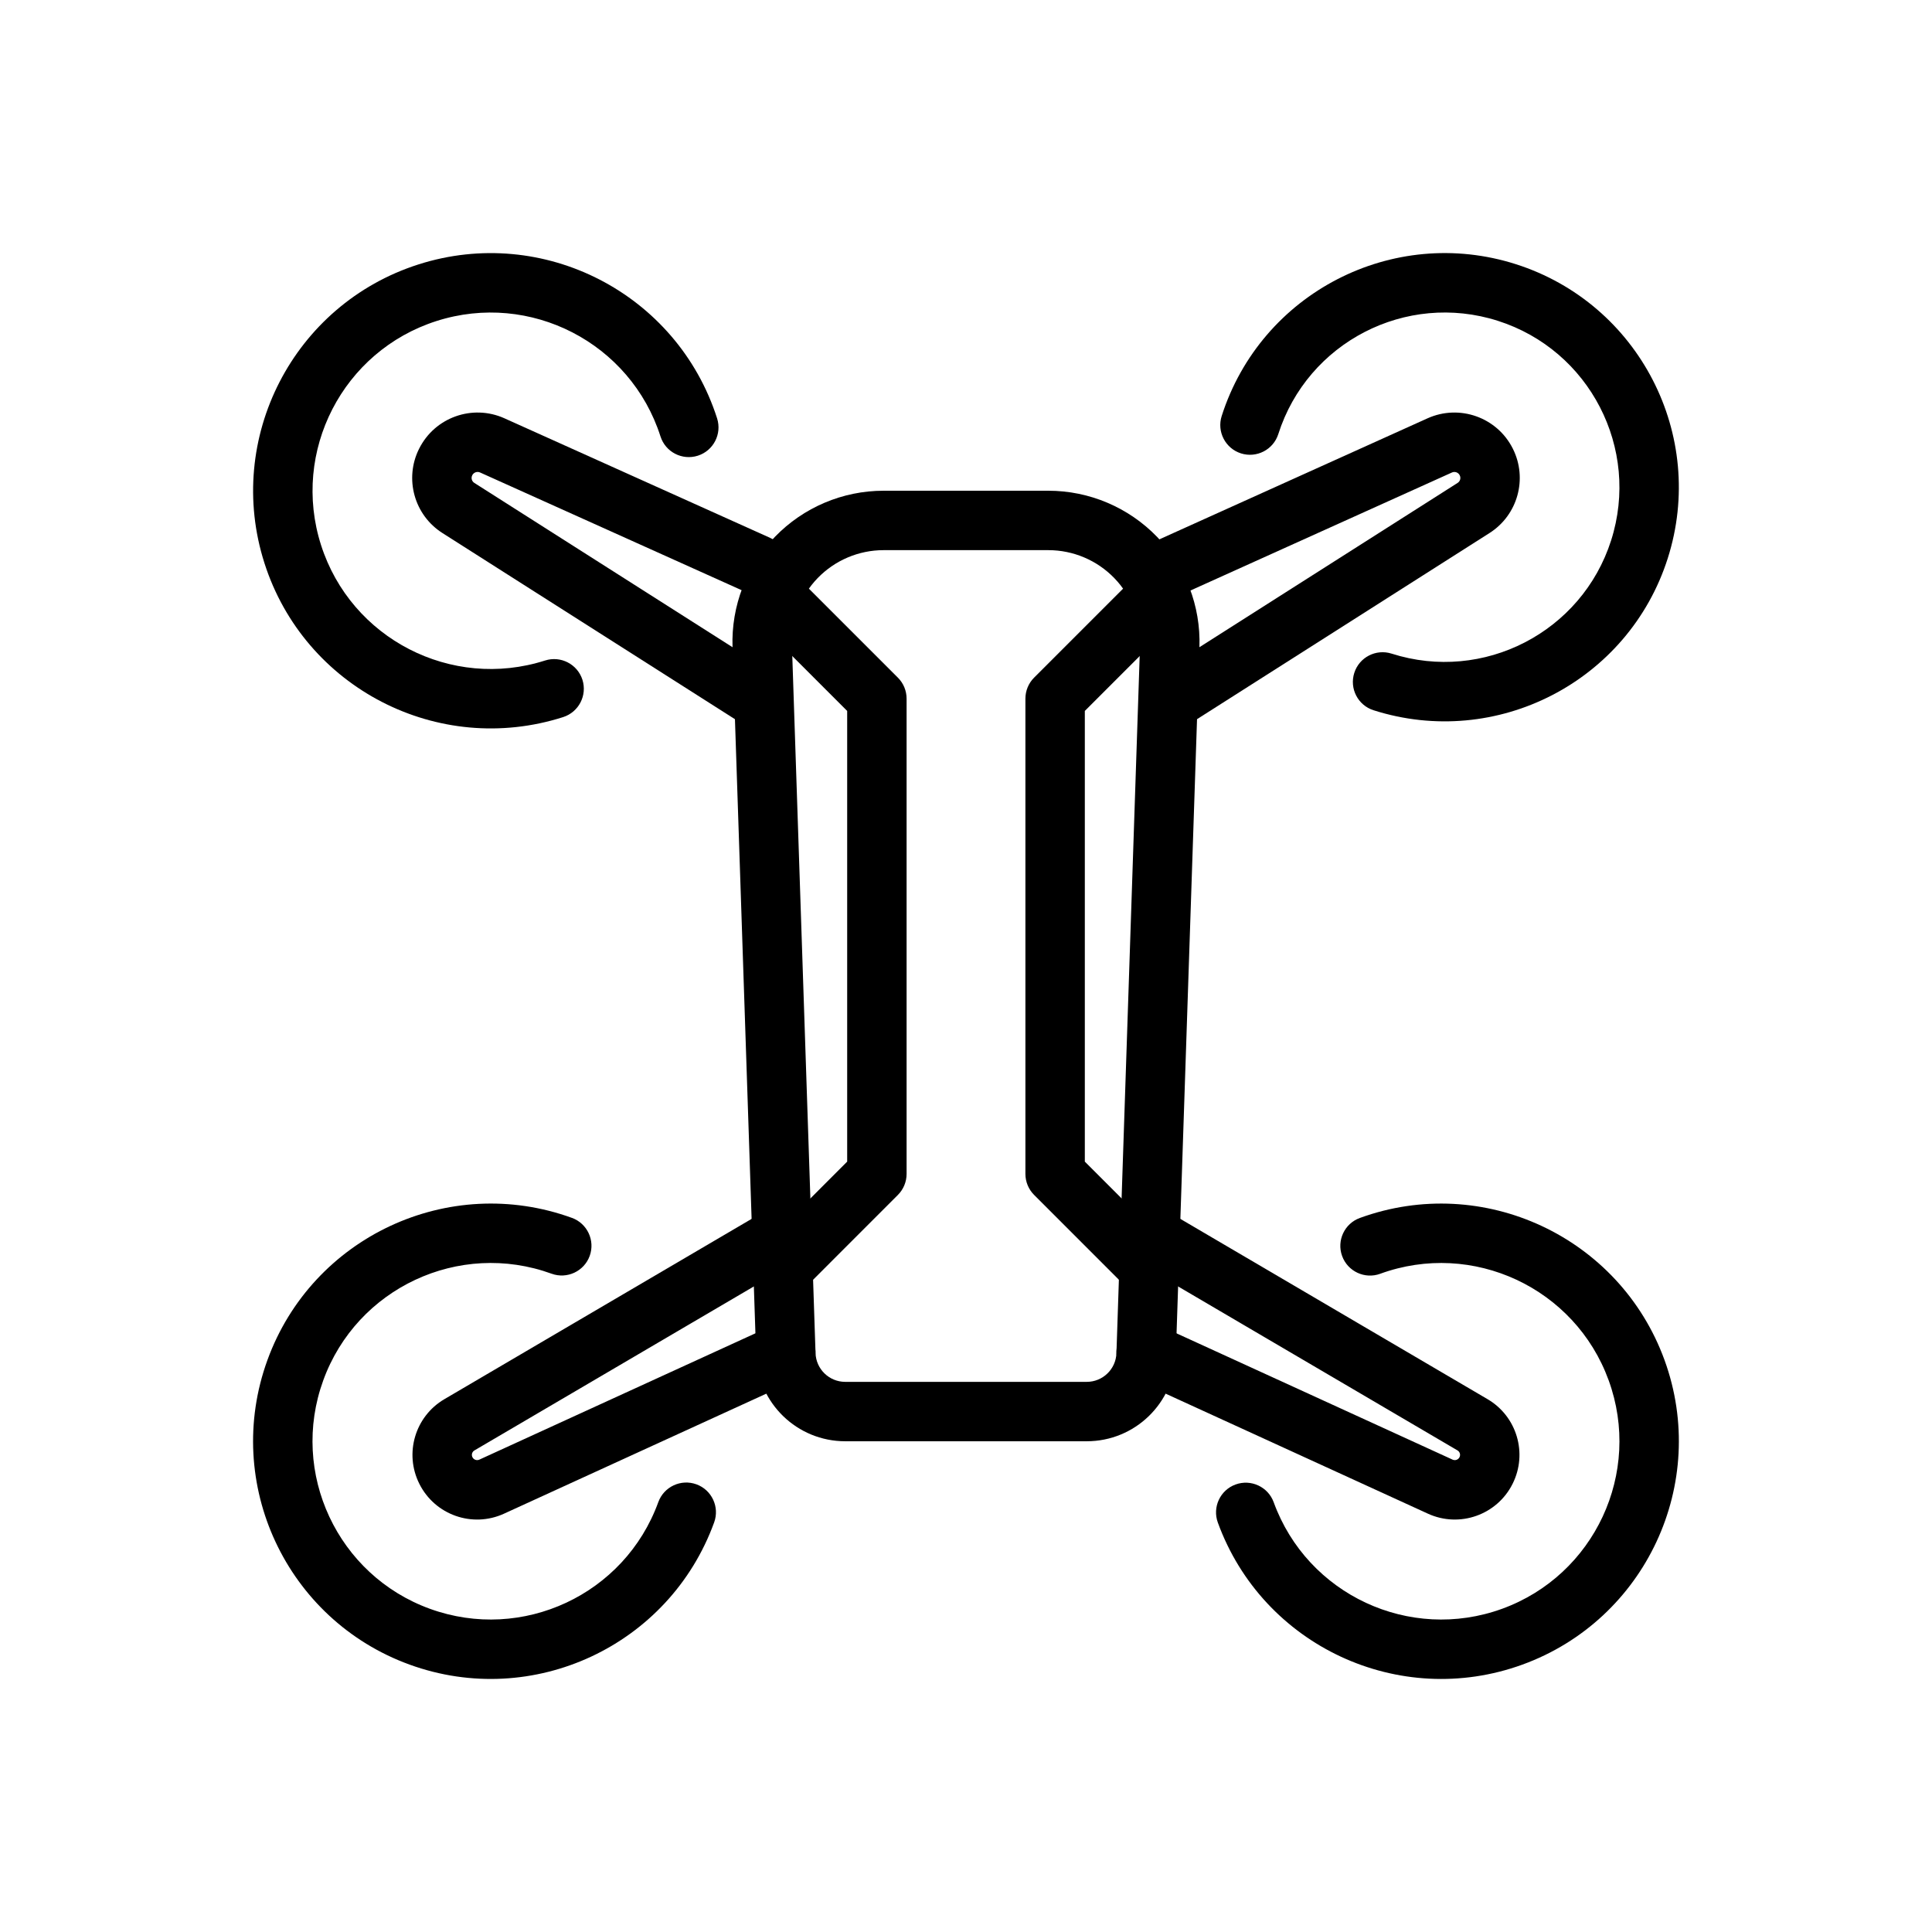
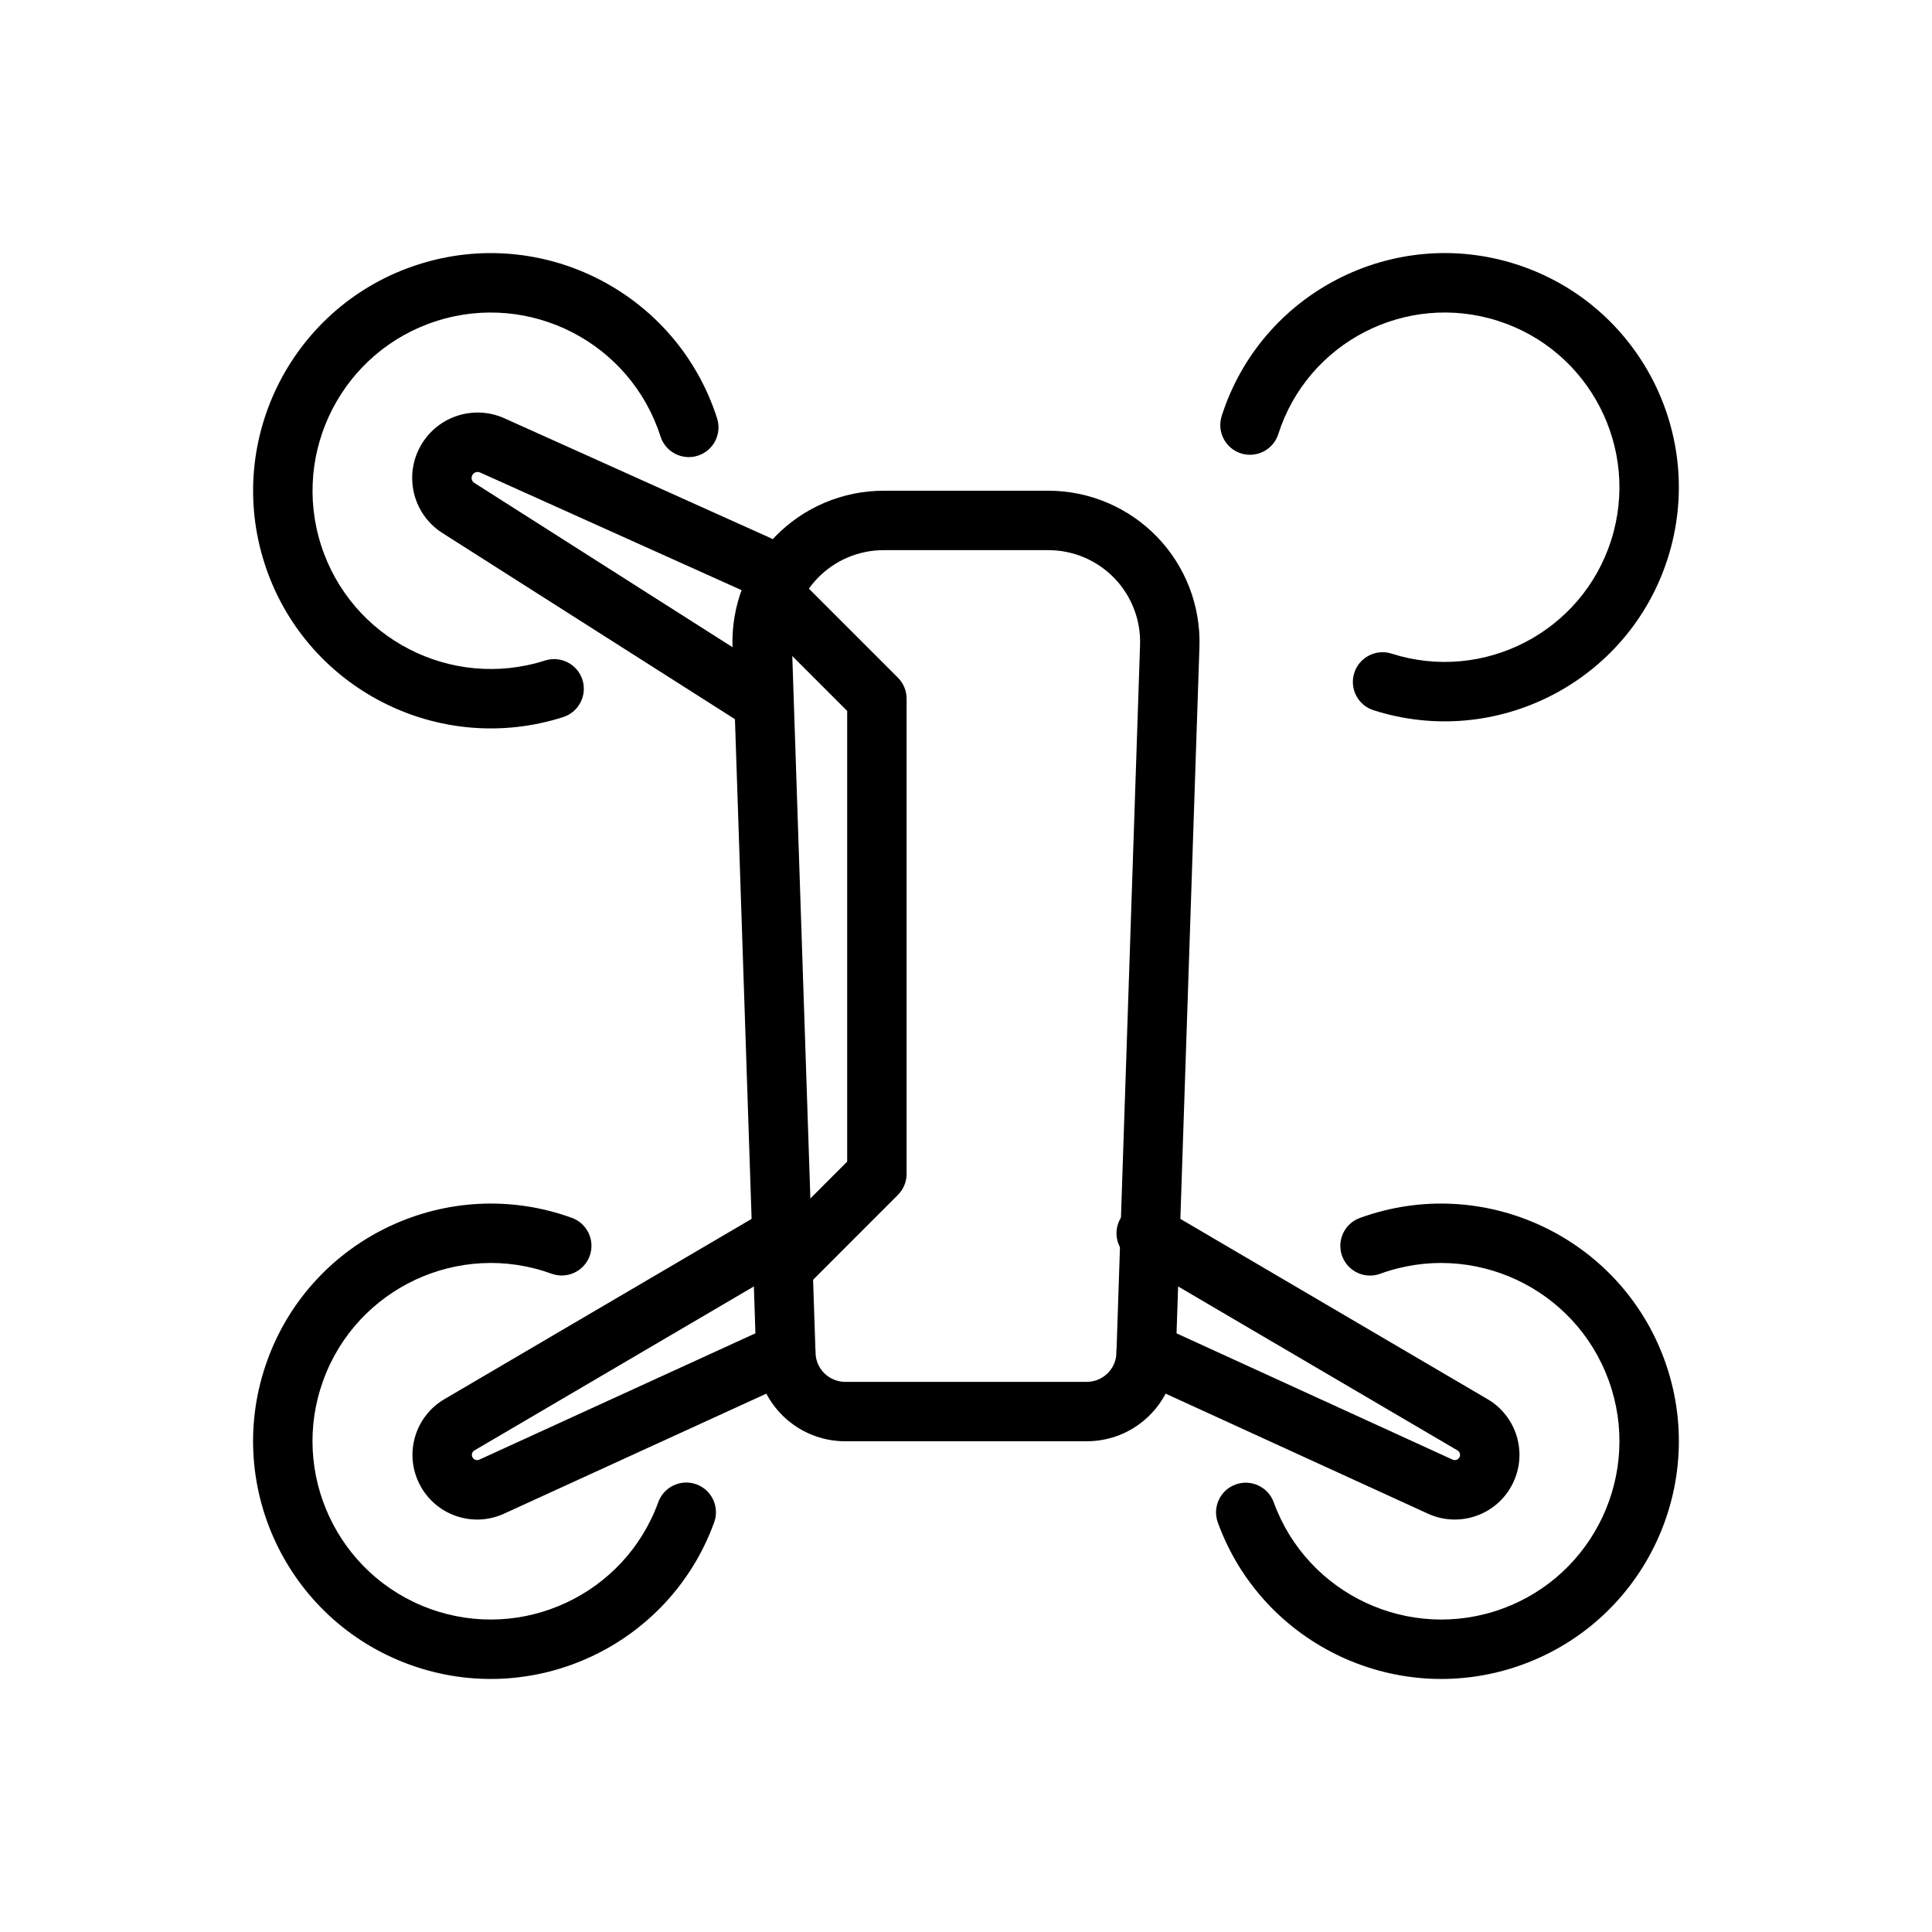
<svg xmlns="http://www.w3.org/2000/svg" fill="#000000" width="800px" height="800px" version="1.1" viewBox="144 144 512 512">
  <g fill-rule="evenodd">
    <path d="m338.13 315.44c1.73 51.883 5.008 150.04 6.258 187.68 0.426 12.73 10.863 22.828 23.602 22.828h64.016c12.738 0 23.176-10.102 23.602-22.828 1.25-37.645 4.527-135.8 6.258-187.68 0.363-10.848-3.699-21.379-11.242-29.18-7.551-7.801-17.941-12.211-28.797-12.211h-43.66c-10.855 0-21.246 4.41-28.797 12.211-7.543 7.801-11.602 18.332-11.242 29.18zm15.734-0.527c-0.219-6.582 2.242-12.973 6.824-17.711 4.582-4.731 10.887-7.406 17.477-7.406h43.66c6.59 0 12.895 2.676 17.477 7.406 4.582 4.738 7.047 11.133 6.824 17.711-1.73 51.883-5.008 150.05-6.258 187.68-0.141 4.242-3.621 7.613-7.863 7.613h-64.016c-4.242 0-7.723-3.371-7.863-7.613l-6.258-187.68z" />
    <path d="m348.96 495.16s-56.48 25.844-77.934 35.66c-0.676 0.309-1.48 0.023-1.82-0.637 0-0.008 0-0.016-0.008-0.016-0.324-0.645-0.086-1.434 0.535-1.793 22.223-13.043 86.48-50.75 86.48-50.75 3.746-2.195 5.008-7.023 2.809-10.77-2.203-3.746-7.031-5.008-10.777-2.809 0 0-64.258 37.707-86.48 50.75-7.769 4.559-10.676 14.359-6.644 22.41 0 0.008 0 0.008 0.008 0.016 4.125 8.258 14.051 11.762 22.441 7.918 21.453-9.816 77.934-35.66 77.934-35.66 3.953-1.812 5.691-6.481 3.891-10.43-1.812-3.953-6.488-5.691-10.438-3.891z" />
-     <path d="m348.12 286.55s-50.215-22.602-70.43-31.691c-8.477-3.816-18.461-0.27-22.617 8.055-0.008 0-0.008 0.008-0.008 0.008-3.969 7.934-1.301 17.578 6.188 22.34 20.758 13.211 79.414 50.539 79.414 50.539 3.668 2.332 8.535 1.25 10.871-2.418 2.332-3.668 1.25-8.535-2.418-10.871 0 0-58.656-37.32-79.422-50.539-0.668-0.426-0.914-1.289-0.551-2.008v-0.016c0.387-0.762 1.301-1.086 2.078-0.738 20.215 9.102 70.438 31.699 70.438 31.699 3.961 1.777 8.621 0.016 10.406-3.953 1.777-3.961 0.016-8.621-3.953-10.406z" />
+     <path d="m348.12 286.55s-50.215-22.602-70.43-31.691c-8.477-3.816-18.461-0.27-22.617 8.055-0.008 0-0.008 0.008-0.008 0.008-3.969 7.934-1.301 17.578 6.188 22.34 20.758 13.211 79.414 50.539 79.414 50.539 3.668 2.332 8.535 1.25 10.871-2.418 2.332-3.668 1.25-8.535-2.418-10.871 0 0-58.656-37.32-79.422-50.539-0.668-0.426-0.914-1.289-0.551-2.008v-0.016c0.387-0.762 1.301-1.086 2.078-0.738 20.215 9.102 70.438 31.699 70.438 31.699 3.961 1.777 8.621 0.016 10.406-3.953 1.777-3.961 0.016-8.621-3.953-10.406" />
    <path d="m444.48 509.48s56.48 25.844 77.934 35.66c8.391 3.84 18.316 0.34 22.441-7.918 0.008-0.008 0.008-0.008 0.008-0.016 4.031-8.055 1.125-17.855-6.644-22.41-22.223-13.043-86.48-50.75-86.48-50.75-3.746-2.195-8.574-0.938-10.777 2.809-2.195 3.746-0.938 8.574 2.809 10.77 0 0 64.258 37.707 86.48 50.75 0.621 0.363 0.859 1.148 0.535 1.793-0.008 0-0.008 0.008-0.008 0.016-0.34 0.668-1.141 0.945-1.82 0.637-21.453-9.816-77.934-35.652-77.934-35.652-3.953-1.812-8.629-0.07-10.438 3.883-1.801 3.953-0.062 8.629 3.891 10.43z" />
-     <path d="m456.21 301.97s51.965-23.457 72.57-32.754c0.77-0.348 1.676-0.023 2.055 0.73 0.008 0 0.008 0.008 0.008 0.016 0.363 0.715 0.117 1.582-0.551 2.008-20.766 13.219-79.422 50.539-79.422 50.539-3.668 2.34-4.746 7.203-2.418 10.871 2.34 3.668 7.203 4.746 10.871 2.418 0 0 58.656-37.328 79.414-50.539 7.484-4.762 10.156-14.406 6.188-22.34 0 0 0-0.008-0.008-0.016-4.156-8.312-14.137-11.863-22.617-8.039-20.602 9.297-72.57 32.754-72.57 32.754-3.961 1.785-5.723 6.453-3.938 10.414 1.785 3.961 6.453 5.723 10.414 3.938z" />
    <path d="m508 332.22c32.621 10.406 67.559-7.621 77.965-40.242 10.406-32.621-7.621-67.551-40.242-77.965-32.613-10.406-67.551 7.621-77.965 40.242-1.316 4.141 0.969 8.574 5.109 9.895 4.141 1.316 8.574-0.969 9.895-5.109 7.769-24.34 33.832-37.793 58.176-30.023 24.34 7.762 37.793 33.832 30.031 58.176-7.769 24.34-33.844 37.793-58.184 30.023-4.141-1.316-8.574 0.969-9.887 5.109-1.324 4.141 0.961 8.574 5.102 9.895z" />
    <path d="m295.56 466.75c-32.668-11.863-68.832 5.031-80.695 37.699-11.871 32.676 5.023 68.832 37.699 80.695 32.668 11.871 68.832-5.023 80.695-37.699 1.488-4.078-0.629-8.605-4.707-10.086-4.086-1.48-8.605 0.629-10.094 4.715-8.895 24.504-36.016 37.172-60.52 28.277-24.504-8.902-37.18-36.023-28.277-60.527 8.895-24.504 36.016-37.18 60.52-28.277 4.086 1.48 8.605-0.629 10.094-4.715 1.48-4.078-0.629-8.598-4.715-10.086z" />
    <path d="m509.77 481.56c24.496-8.918 51.625 3.731 60.543 28.238 8.918 24.496-3.731 51.625-28.23 60.543-24.496 8.91-51.633-3.738-60.543-28.238-1.488-4.078-6.016-6.188-10.094-4.699-4.086 1.48-6.195 6.008-4.707 10.086 11.887 32.668 48.059 49.531 80.727 37.645 32.66-11.887 49.531-48.059 37.645-80.719-11.895-32.668-48.066-49.539-80.727-37.645-4.086 1.48-6.195 6.008-4.707 10.086 1.488 4.086 6.008 6.195 10.094 4.707z" />
    <path d="m288.45 319.04c-24.828 7.941-51.43-5.769-59.371-30.59-7.941-24.828 5.762-51.43 30.59-59.371 24.82-7.941 51.43 5.762 59.371 30.59 1.324 4.133 5.754 6.414 9.895 5.094 4.141-1.324 6.422-5.754 5.102-9.895-10.598-33.102-46.066-51.379-79.168-40.785-33.102 10.586-51.379 46.059-40.785 79.16 10.586 33.102 46.059 51.379 79.16 40.793 4.141-1.332 6.422-5.762 5.102-9.902-1.324-4.133-5.762-6.414-9.895-5.094z" />
    <path d="m368.51 332.41-21.309-21.309c-3.07-3.07-3.07-8.062 0-11.133s8.062-3.07 11.133 0l23.617 23.617c1.48 1.473 2.305 3.481 2.305 5.566v125.95c0 2.086-0.828 4.086-2.305 5.566l-23.617 23.625c-3.07 3.07-8.062 3.07-11.133 0-3.07-3.07-3.07-8.062 0-11.133l21.309-21.316z" />
-     <path d="m431.49 451.84 21.309 21.316c3.07 3.07 3.07 8.062 0 11.133-3.07 3.07-8.062 3.07-11.133 0l-23.617-23.625c-1.48-1.48-2.305-3.481-2.305-5.566v-125.95c0-2.086 0.828-4.094 2.305-5.566l23.617-23.617c3.07-3.07 8.062-3.07 11.133 0 3.07 3.07 3.07 8.062 0 11.133l-21.309 21.309z" />
  </g>
</svg>